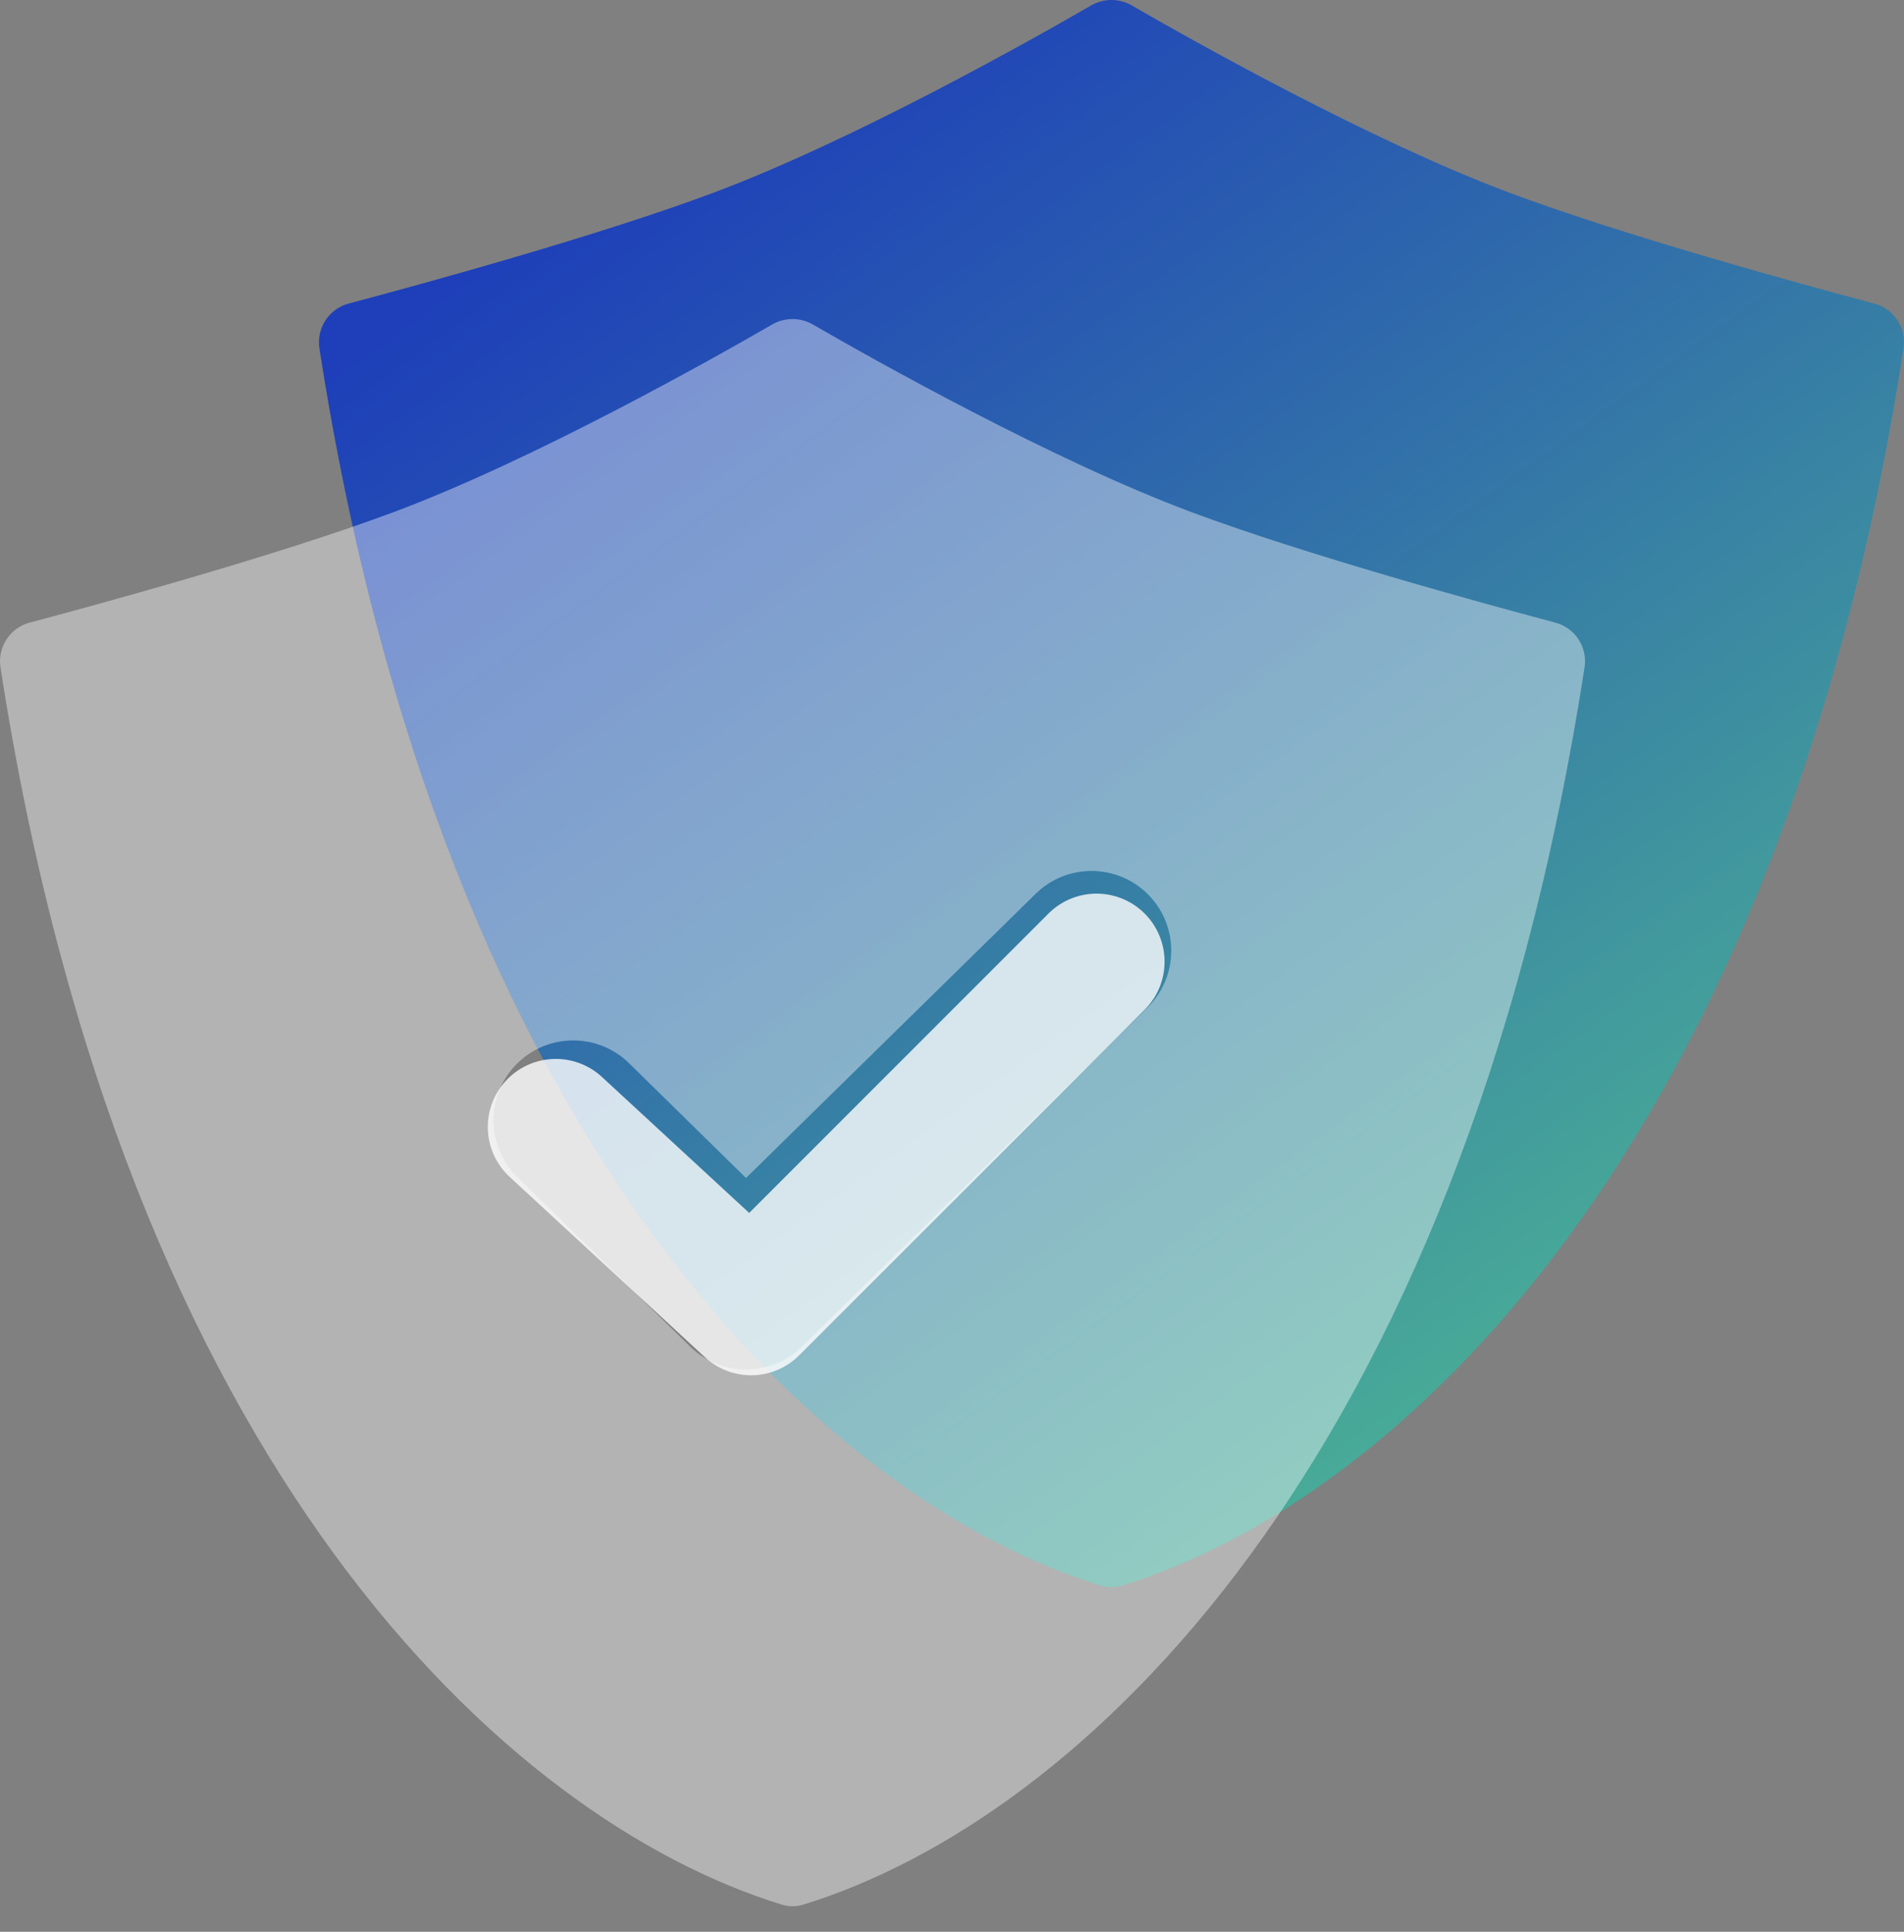
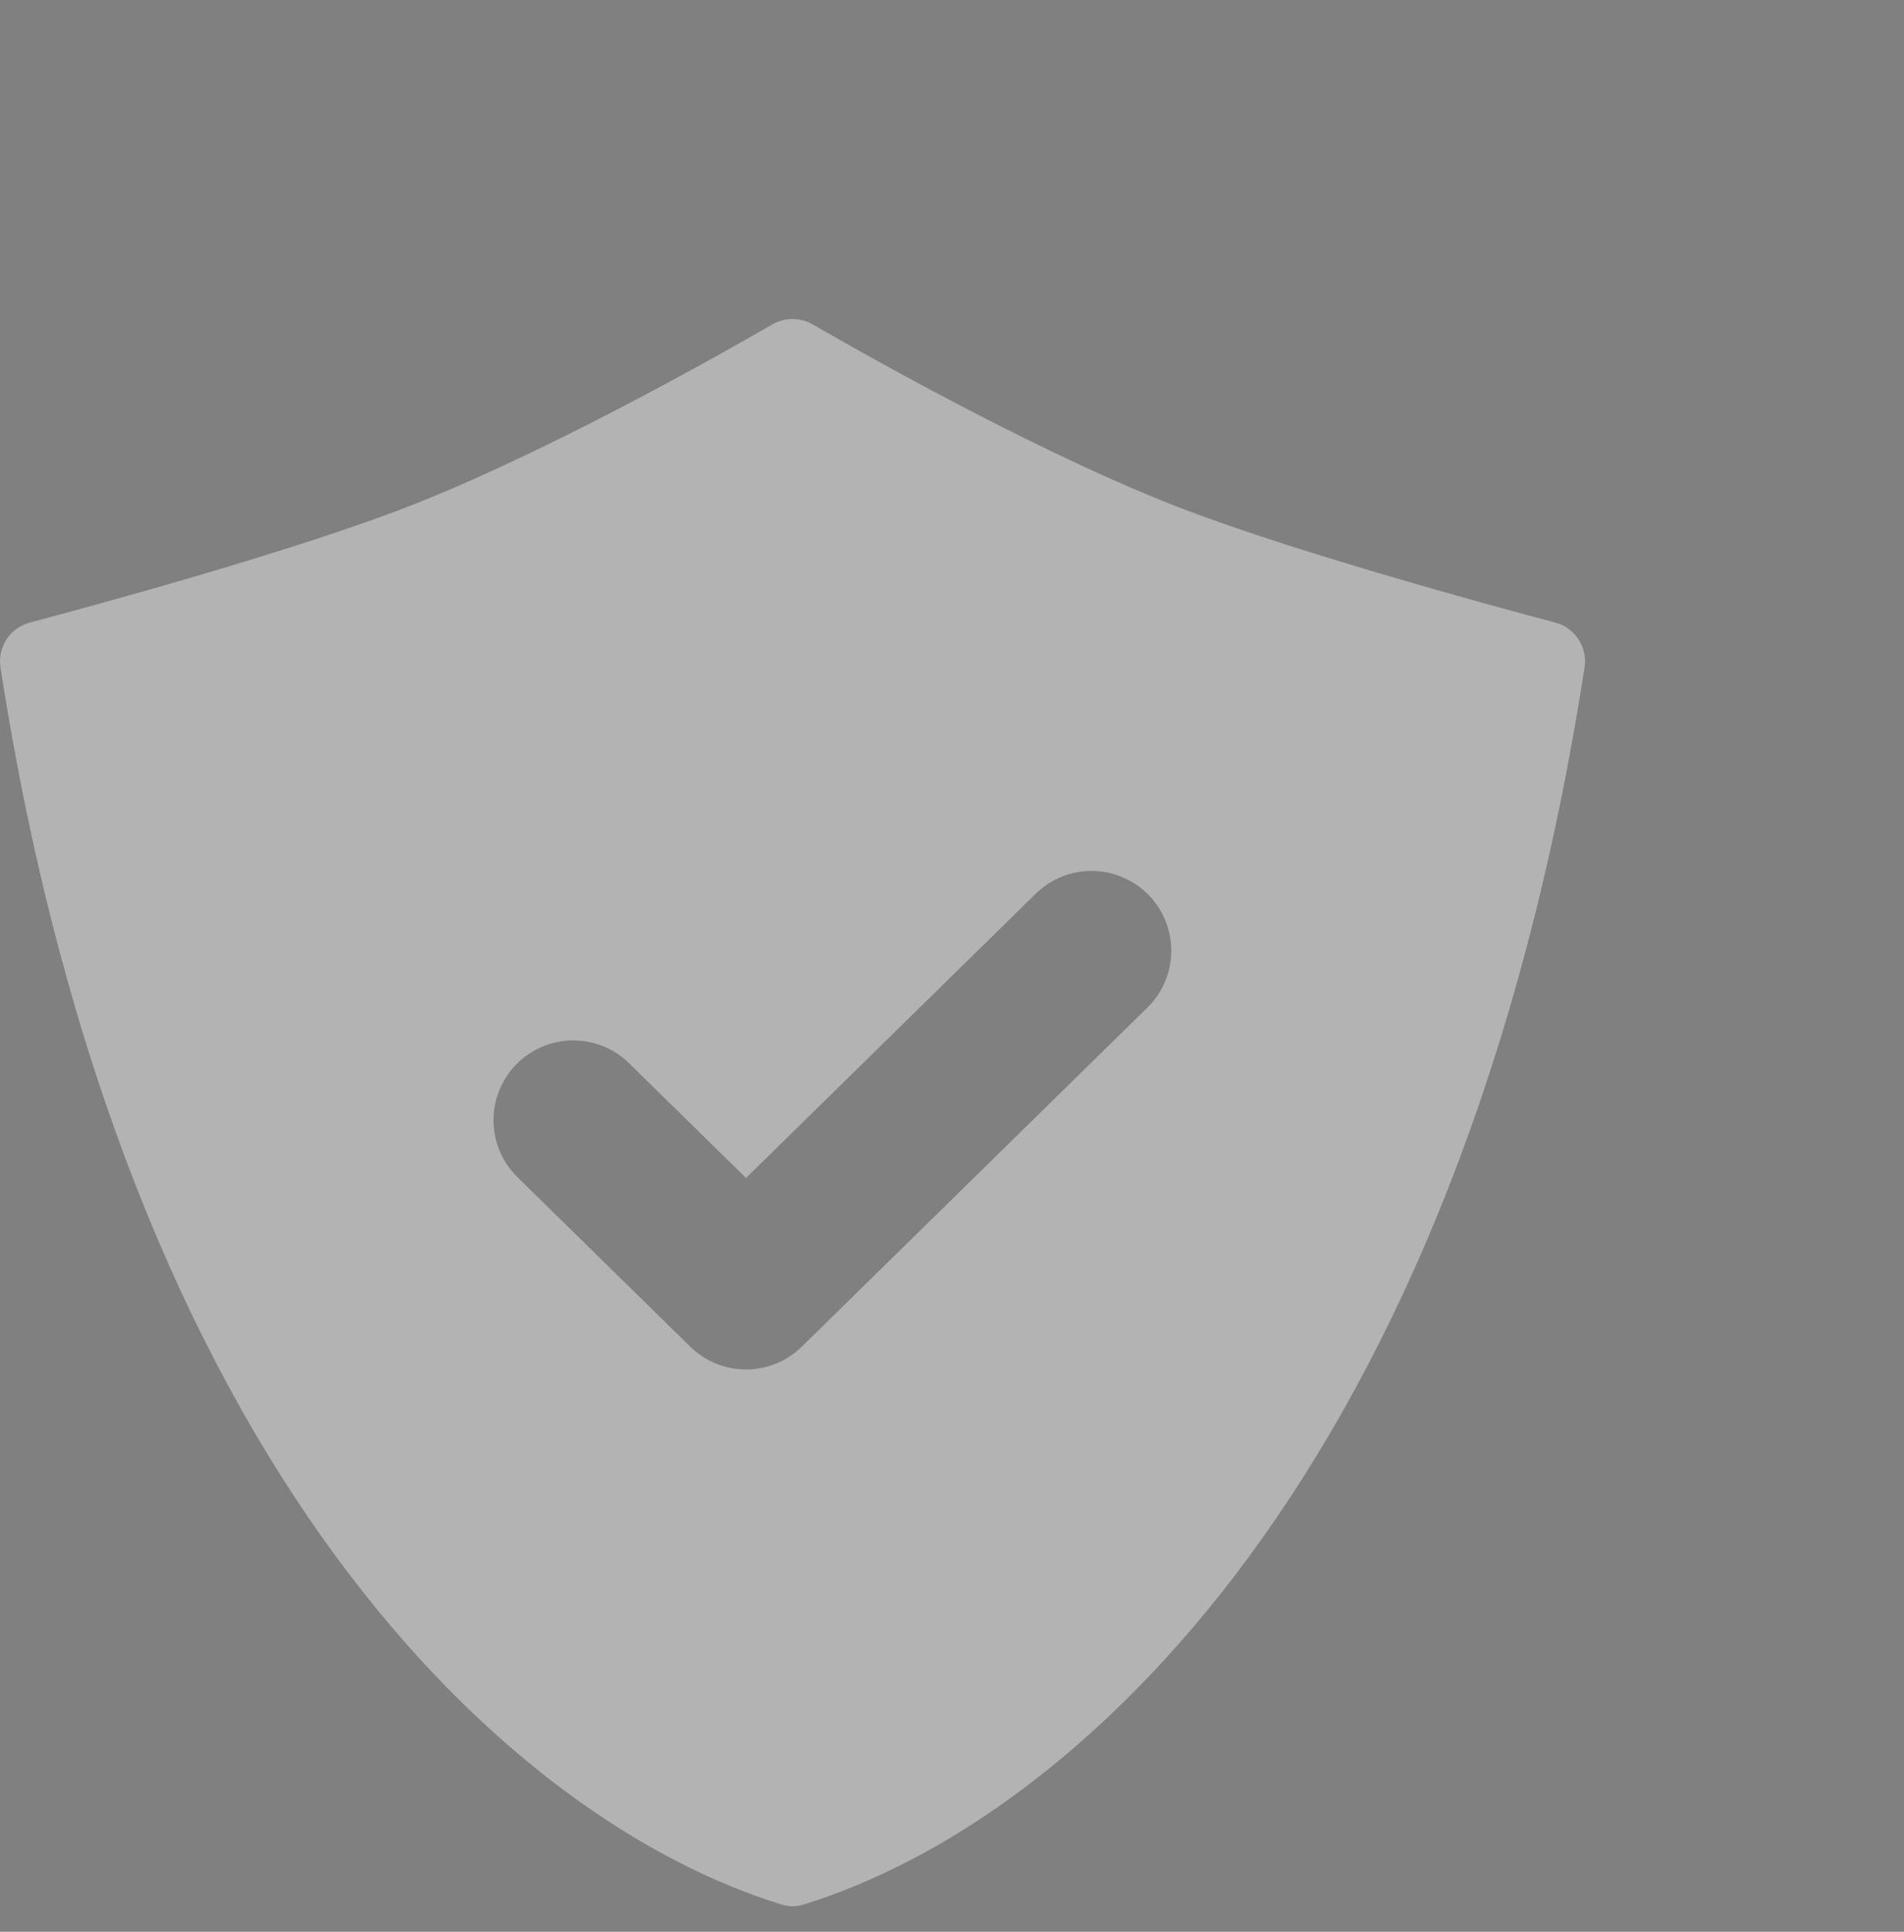
<svg xmlns="http://www.w3.org/2000/svg" width="70" height="71" viewBox="0 0 70 71" fill="none">
  <rect x="0" y="0" width="70" height="71" fill="#808080" stroke="none" />
-   <path d="M69.982 12.801C65.421 42.258 51.348 55.167 41.259 58.276C40.998 58.357 40.727 58.357 40.466 58.276C30.377 55.167 16.304 42.258 11.743 12.801C11.629 12.062 12.093 11.35 12.815 11.158C15.525 10.438 21.977 8.672 26.205 7.093C31.338 5.177 37.92 1.469 40.114 0.201C40.579 -0.067 41.146 -0.067 41.611 0.201C43.805 1.469 50.386 5.177 55.52 7.093C59.748 8.672 66.201 10.438 68.909 11.158C69.633 11.35 70.097 12.062 69.982 12.801Z" fill="url(#paint0_linear_1_2425)" />
  <path fill-rule="evenodd" clip-rule="evenodd" d="M29.534 70.001C39.623 66.893 53.696 53.984 58.256 24.527C58.371 23.788 57.907 23.076 57.184 22.884C54.475 22.164 48.023 20.397 43.794 18.819C38.661 16.902 32.079 13.194 29.886 11.927C29.421 11.659 28.853 11.659 28.388 11.927C26.195 13.194 19.613 16.902 14.48 18.819C10.251 20.397 3.799 22.164 1.09 22.884C0.367 23.076 -0.097 23.788 0.017 24.527C4.578 53.984 18.651 66.893 28.74 70.001C29.002 70.082 29.272 70.082 29.534 70.001ZM42.182 37.035C43.338 35.901 43.356 34.045 42.223 32.889C41.089 31.733 39.233 31.715 38.077 32.849L27.427 43.295L23.128 39.078C21.972 37.945 20.116 37.963 18.982 39.119C17.849 40.275 17.867 42.13 19.023 43.264L25.374 49.493C26.514 50.612 28.34 50.612 29.48 49.493L42.182 37.035Z" fill="white" fill-opacity="0.4" />
-   <path d="M20.434 41.419L27.613 48.046L40.315 35.344" stroke="white" stroke-opacity="0.8" stroke-width="5" stroke-linecap="round" stroke-linejoin="round" />
  <defs>
    <linearGradient id="paint0_linear_1_2425" x1="14.358" y1="12.149" x2="48.598" y2="59.643" gradientUnits="userSpaceOnUse">
      <stop stop-color="#1E3FB9" />
      <stop offset="1" stop-color="#4BB295" />
    </linearGradient>
  </defs>
</svg>